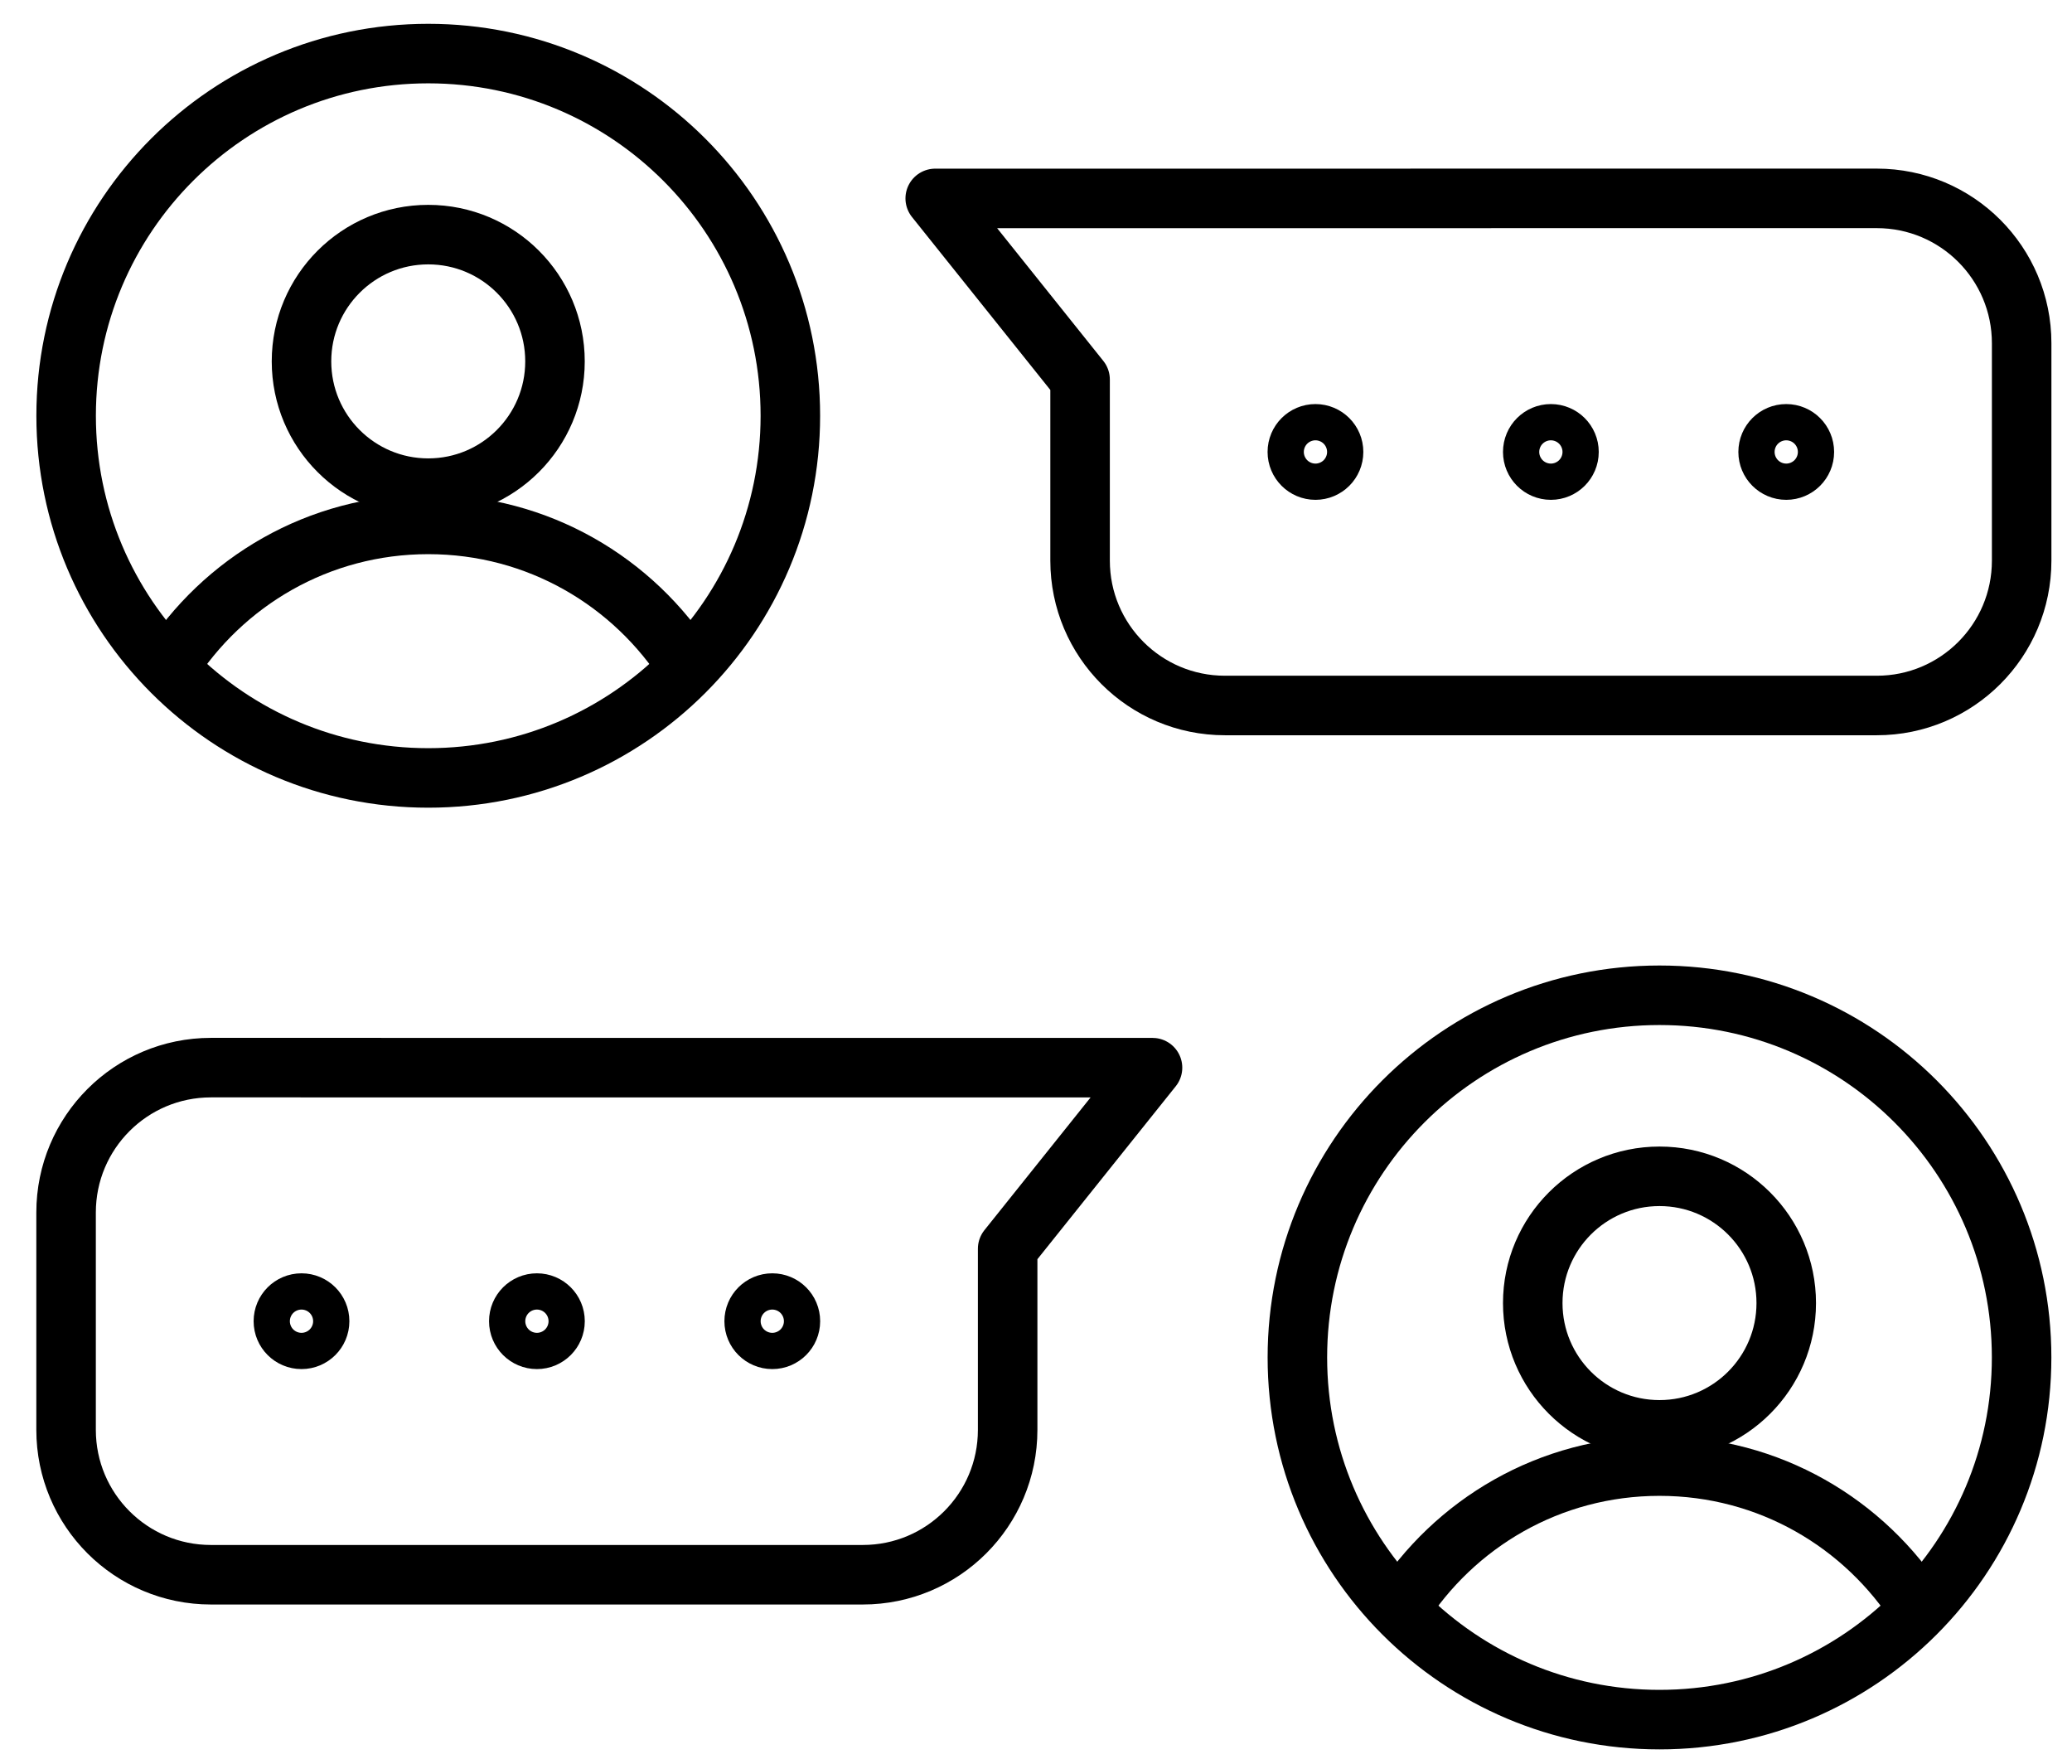
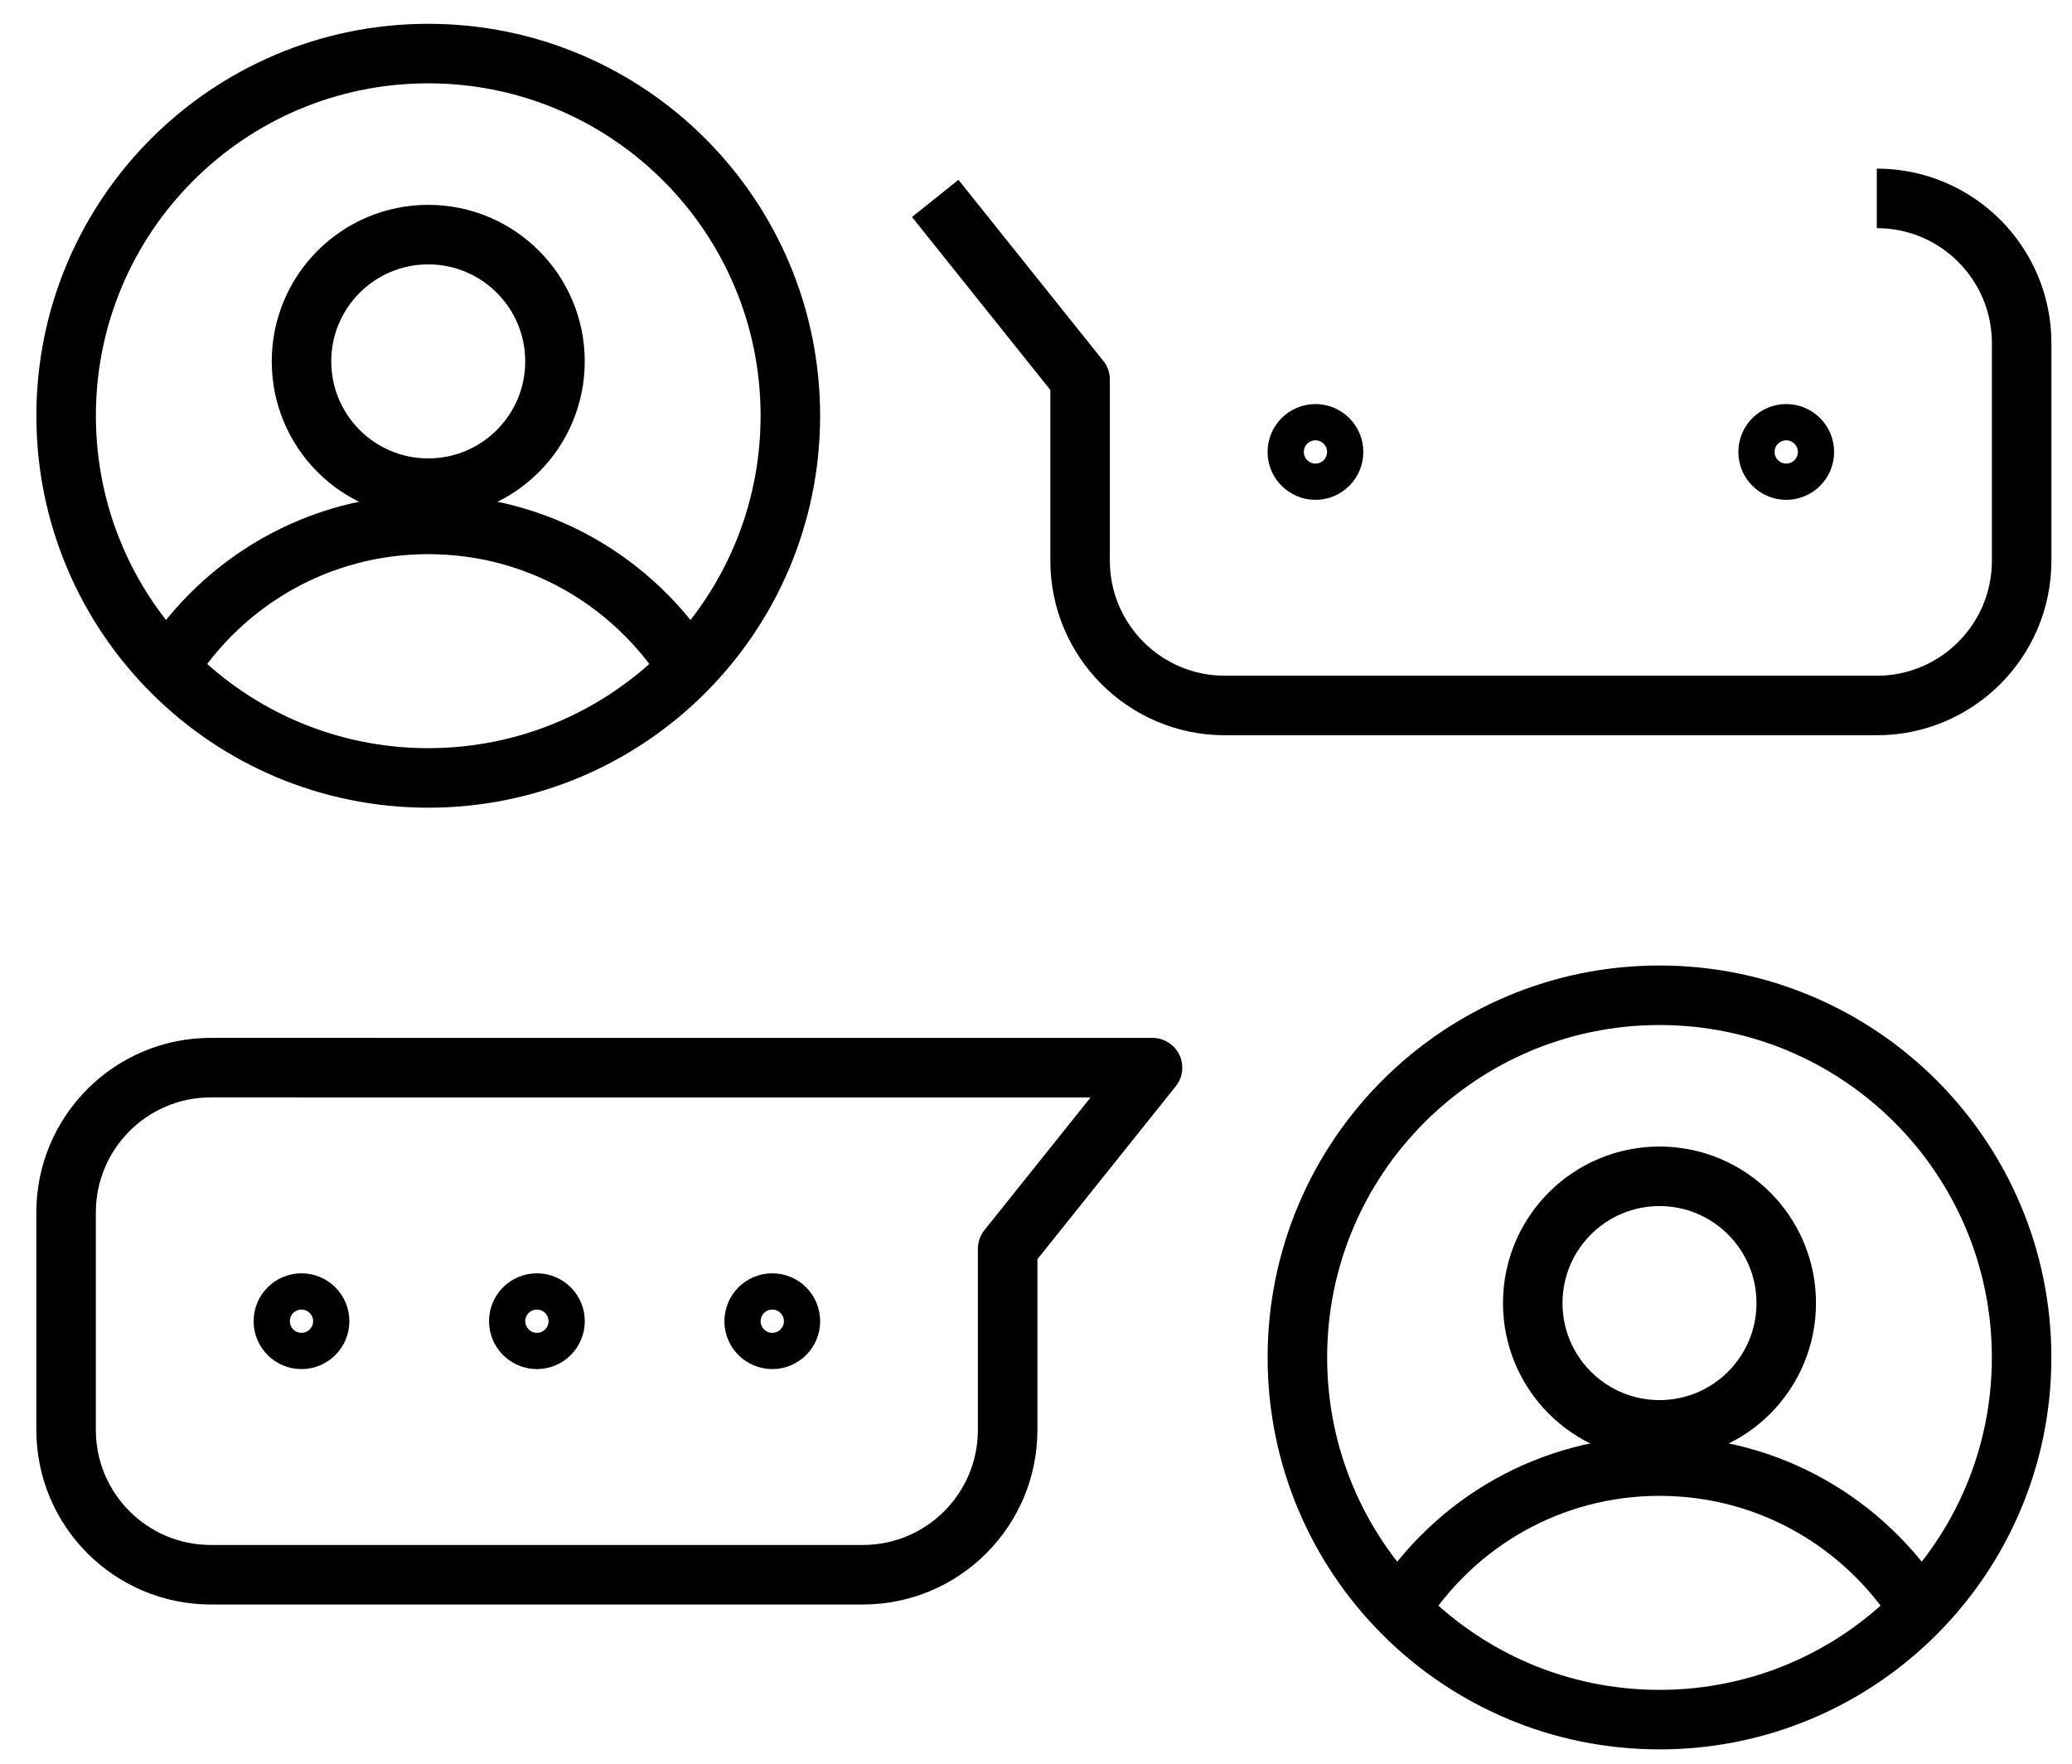
<svg xmlns="http://www.w3.org/2000/svg" fill="none" height="40" viewBox="0 0 47 40" width="47">
  <g stroke="#000" stroke-linejoin="round" stroke-width="1.35">
    <path d="m9.714 17.643c4.537 0 8.214-3.678 8.214-8.214s-3.678-8.214-8.214-8.214c-4.537 0-8.214 3.678-8.214 8.214s3.678 8.214 8.214 8.214z" />
    <path d="m9.714 11.071c1.588 0 2.875-1.287 2.875-2.875s-1.287-2.875-2.875-2.875c-1.588 0-2.875 1.287-2.875 2.875s1.287 2.875 2.875 2.875z" />
    <path d="m15.612 15.146c-1.24-1.955-3.409-3.253-5.898-3.253-2.489 0-4.657 1.298-5.898 3.253" />
    <path d="m37.643 39c4.537 0 8.214-3.678 8.214-8.214 0-4.537-3.678-8.214-8.214-8.214-4.537 0-8.214 3.678-8.214 8.214 0 4.537 3.678 8.214 8.214 8.214z" />
    <path d="m37.643 32.428c1.588 0 2.875-1.287 2.875-2.875 0-1.588-1.287-2.875-2.875-2.875-1.588 0-2.875 1.287-2.875 2.875 0 1.588 1.287 2.875 2.875 2.875z" />
    <path d="m31.745 36.503c1.24-1.955 3.409-3.253 5.898-3.253s4.657 1.298 5.898 3.253" />
-     <path d="m21.214 4.5 3.286 4.107v4.107c0 1.815 1.47 3.286 3.286 3.286h14.786c1.815 0 3.286-1.47 3.286-3.286v-4.929c0-1.815-1.47-3.286-3.286-3.286z" />
+     <path d="m21.214 4.5 3.286 4.107v4.107c0 1.815 1.47 3.286 3.286 3.286h14.786c1.815 0 3.286-1.47 3.286-3.286v-4.929c0-1.815-1.47-3.286-3.286-3.286" />
    <g stroke-linecap="round">
      <path d="m29.839 10.661c.227 0 .411-.184.411-.411s-.184-.411-.411-.411-.411.184-.411.411.184.411.411.411z" />
-       <path d="m35.179 10.661c.227 0 .411-.184.411-.411s-.184-.411-.411-.411c-.227 0-.411.184-.411.411s.184.411.411.411z" />
      <path d="m40.518 10.661c.227 0 .411-.184.411-.411s-.184-.411-.411-.411c-.227 0-.411.184-.411.411s.184.411.411.411z" />
    </g>
    <path d="m26.143 24.214-3.286 4.107v4.107c0 1.815-1.47 3.286-3.286 3.286h-14.786c-1.815 0-3.286-1.47-3.286-3.286v-4.929c0-1.815 1.47-3.286 3.286-3.286z" />
    <path d="m17.518 30.375c.227 0 .411-.184.411-.411 0-.227-.184-.411-.411-.411-.227 0-.411.184-.411.411 0 .227.184.411.411.411z" stroke-linecap="round" />
    <path d="m12.179 30.375c.227 0 .411-.184.411-.411 0-.227-.184-.411-.411-.411-.227 0-.411.184-.411.411 0 .227.184.411.411.411z" stroke-linecap="round" />
    <path d="m6.839 30.375c.227 0 .411-.184.411-.411 0-.227-.184-.411-.411-.411-.227 0-.411.184-.411.411 0 .227.184.411.411.411z" stroke-linecap="round" />
  </g>
</svg>